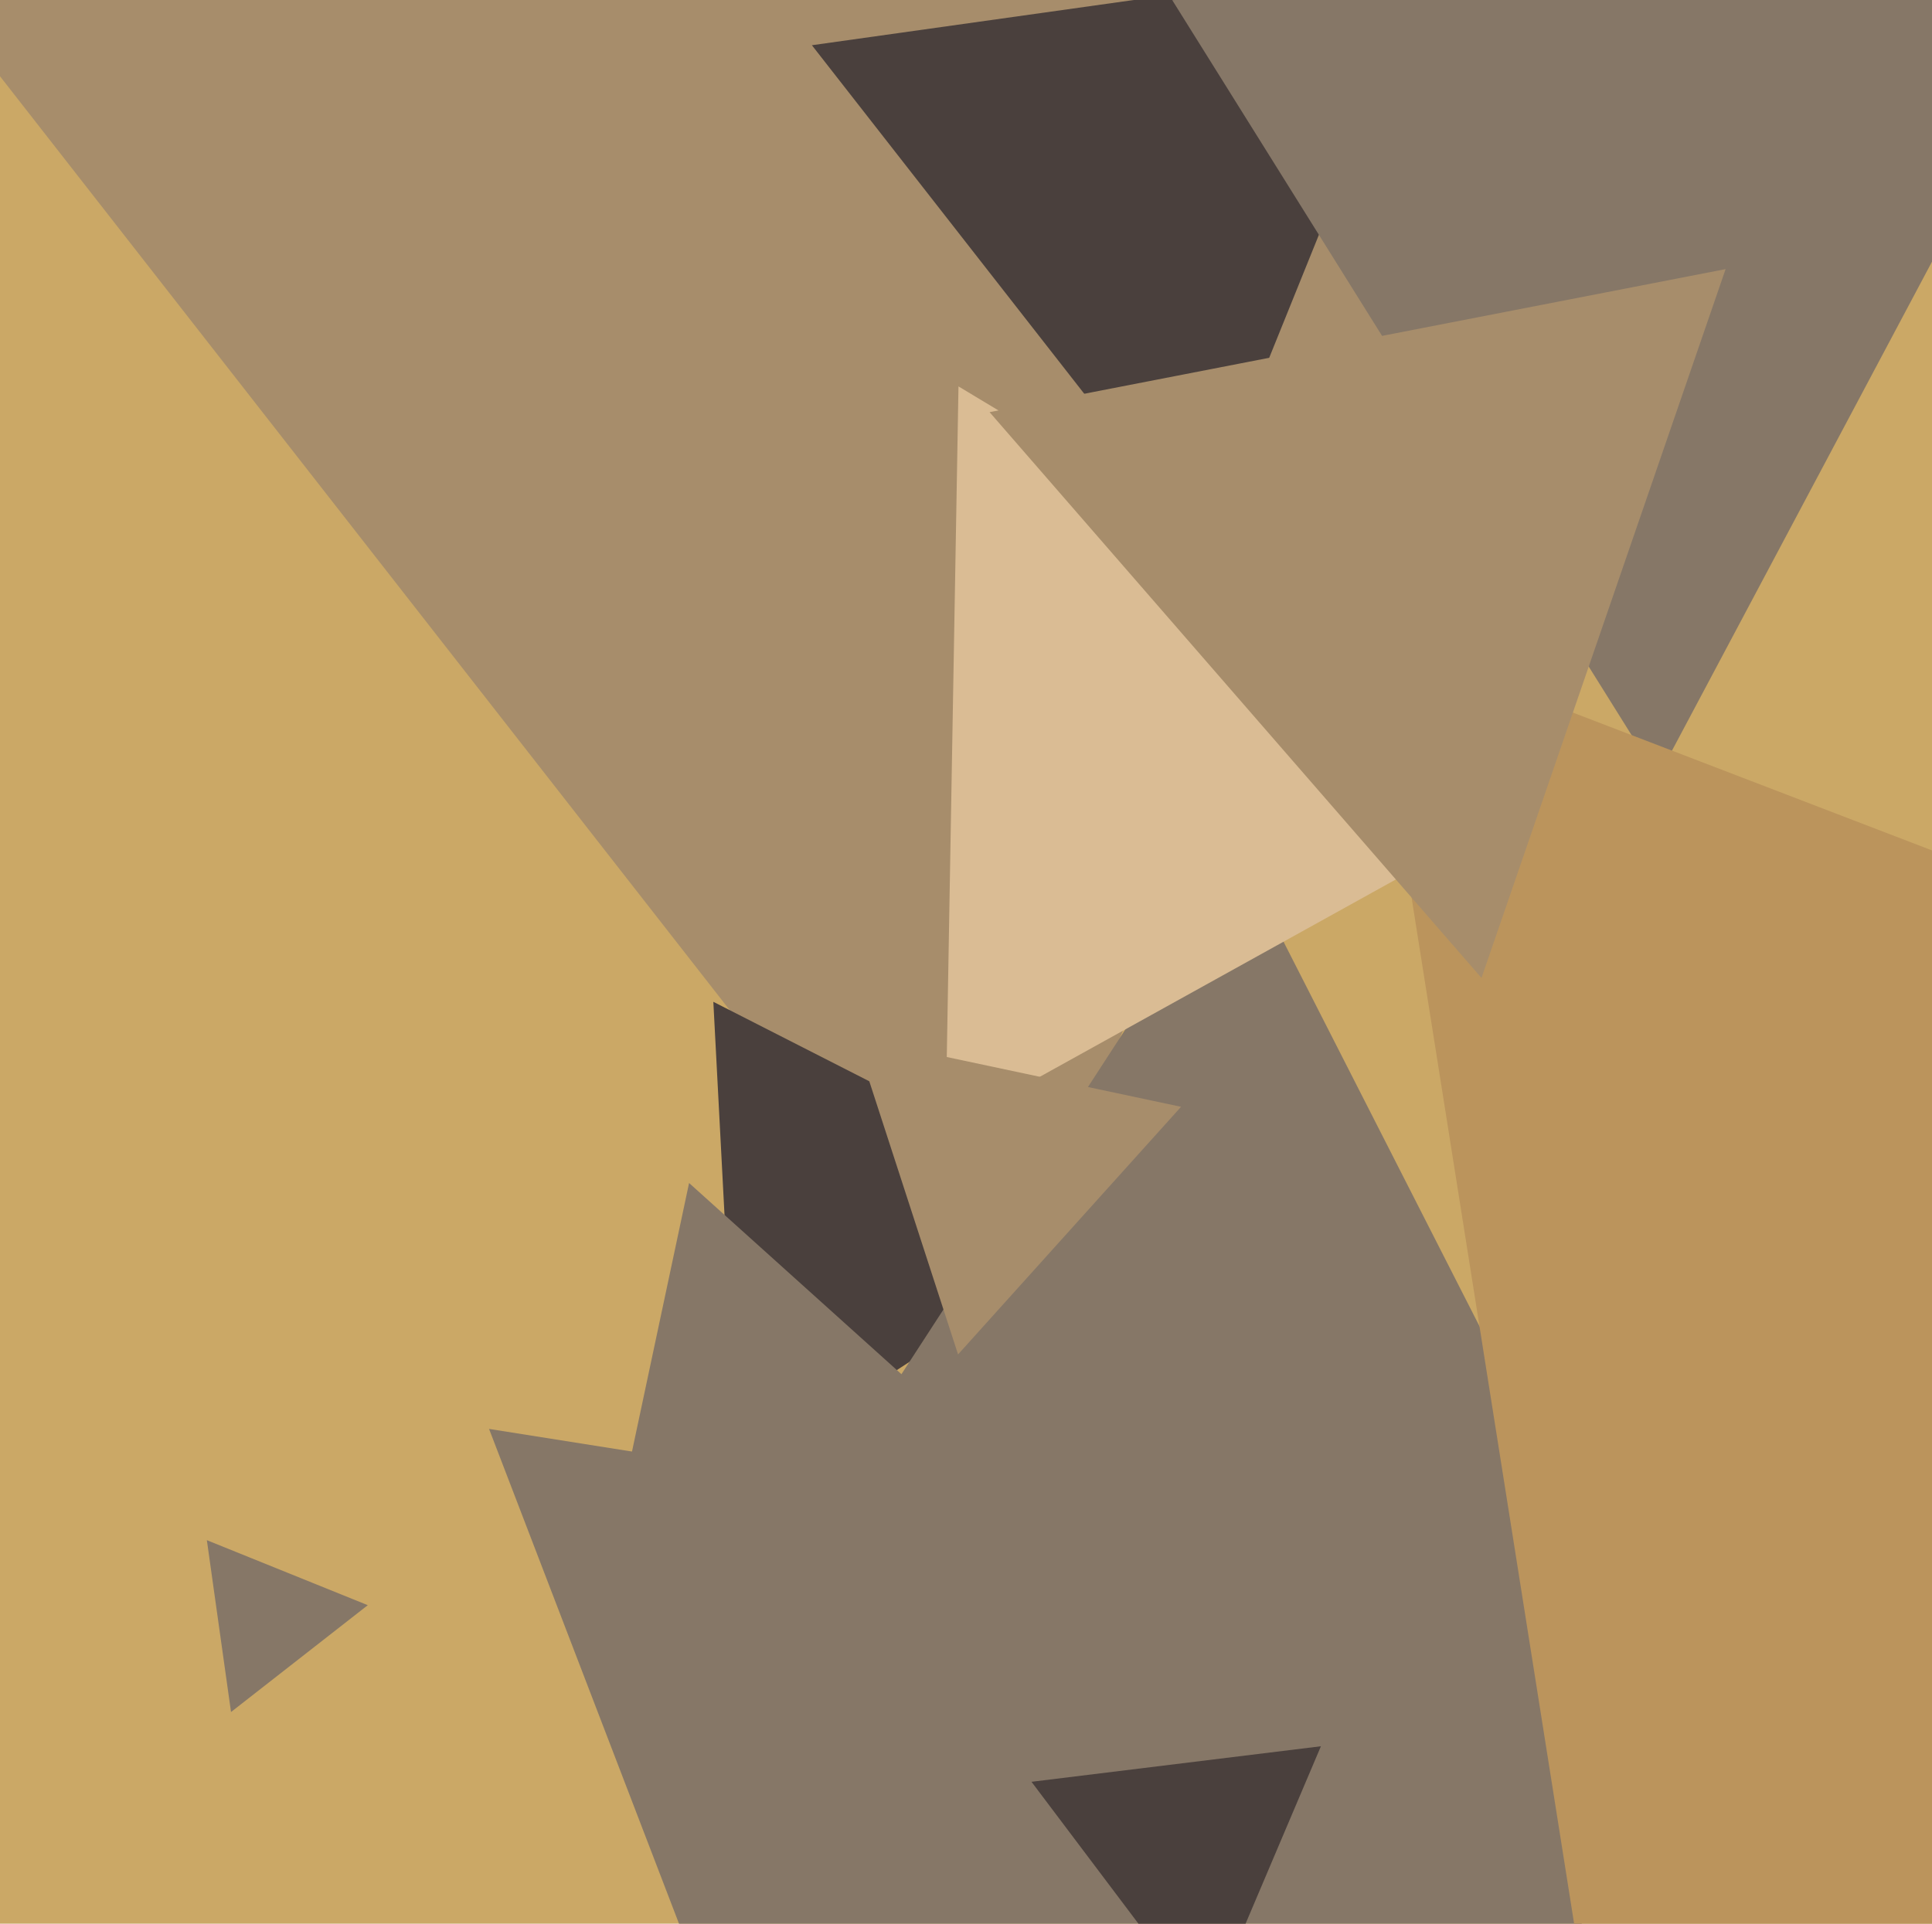
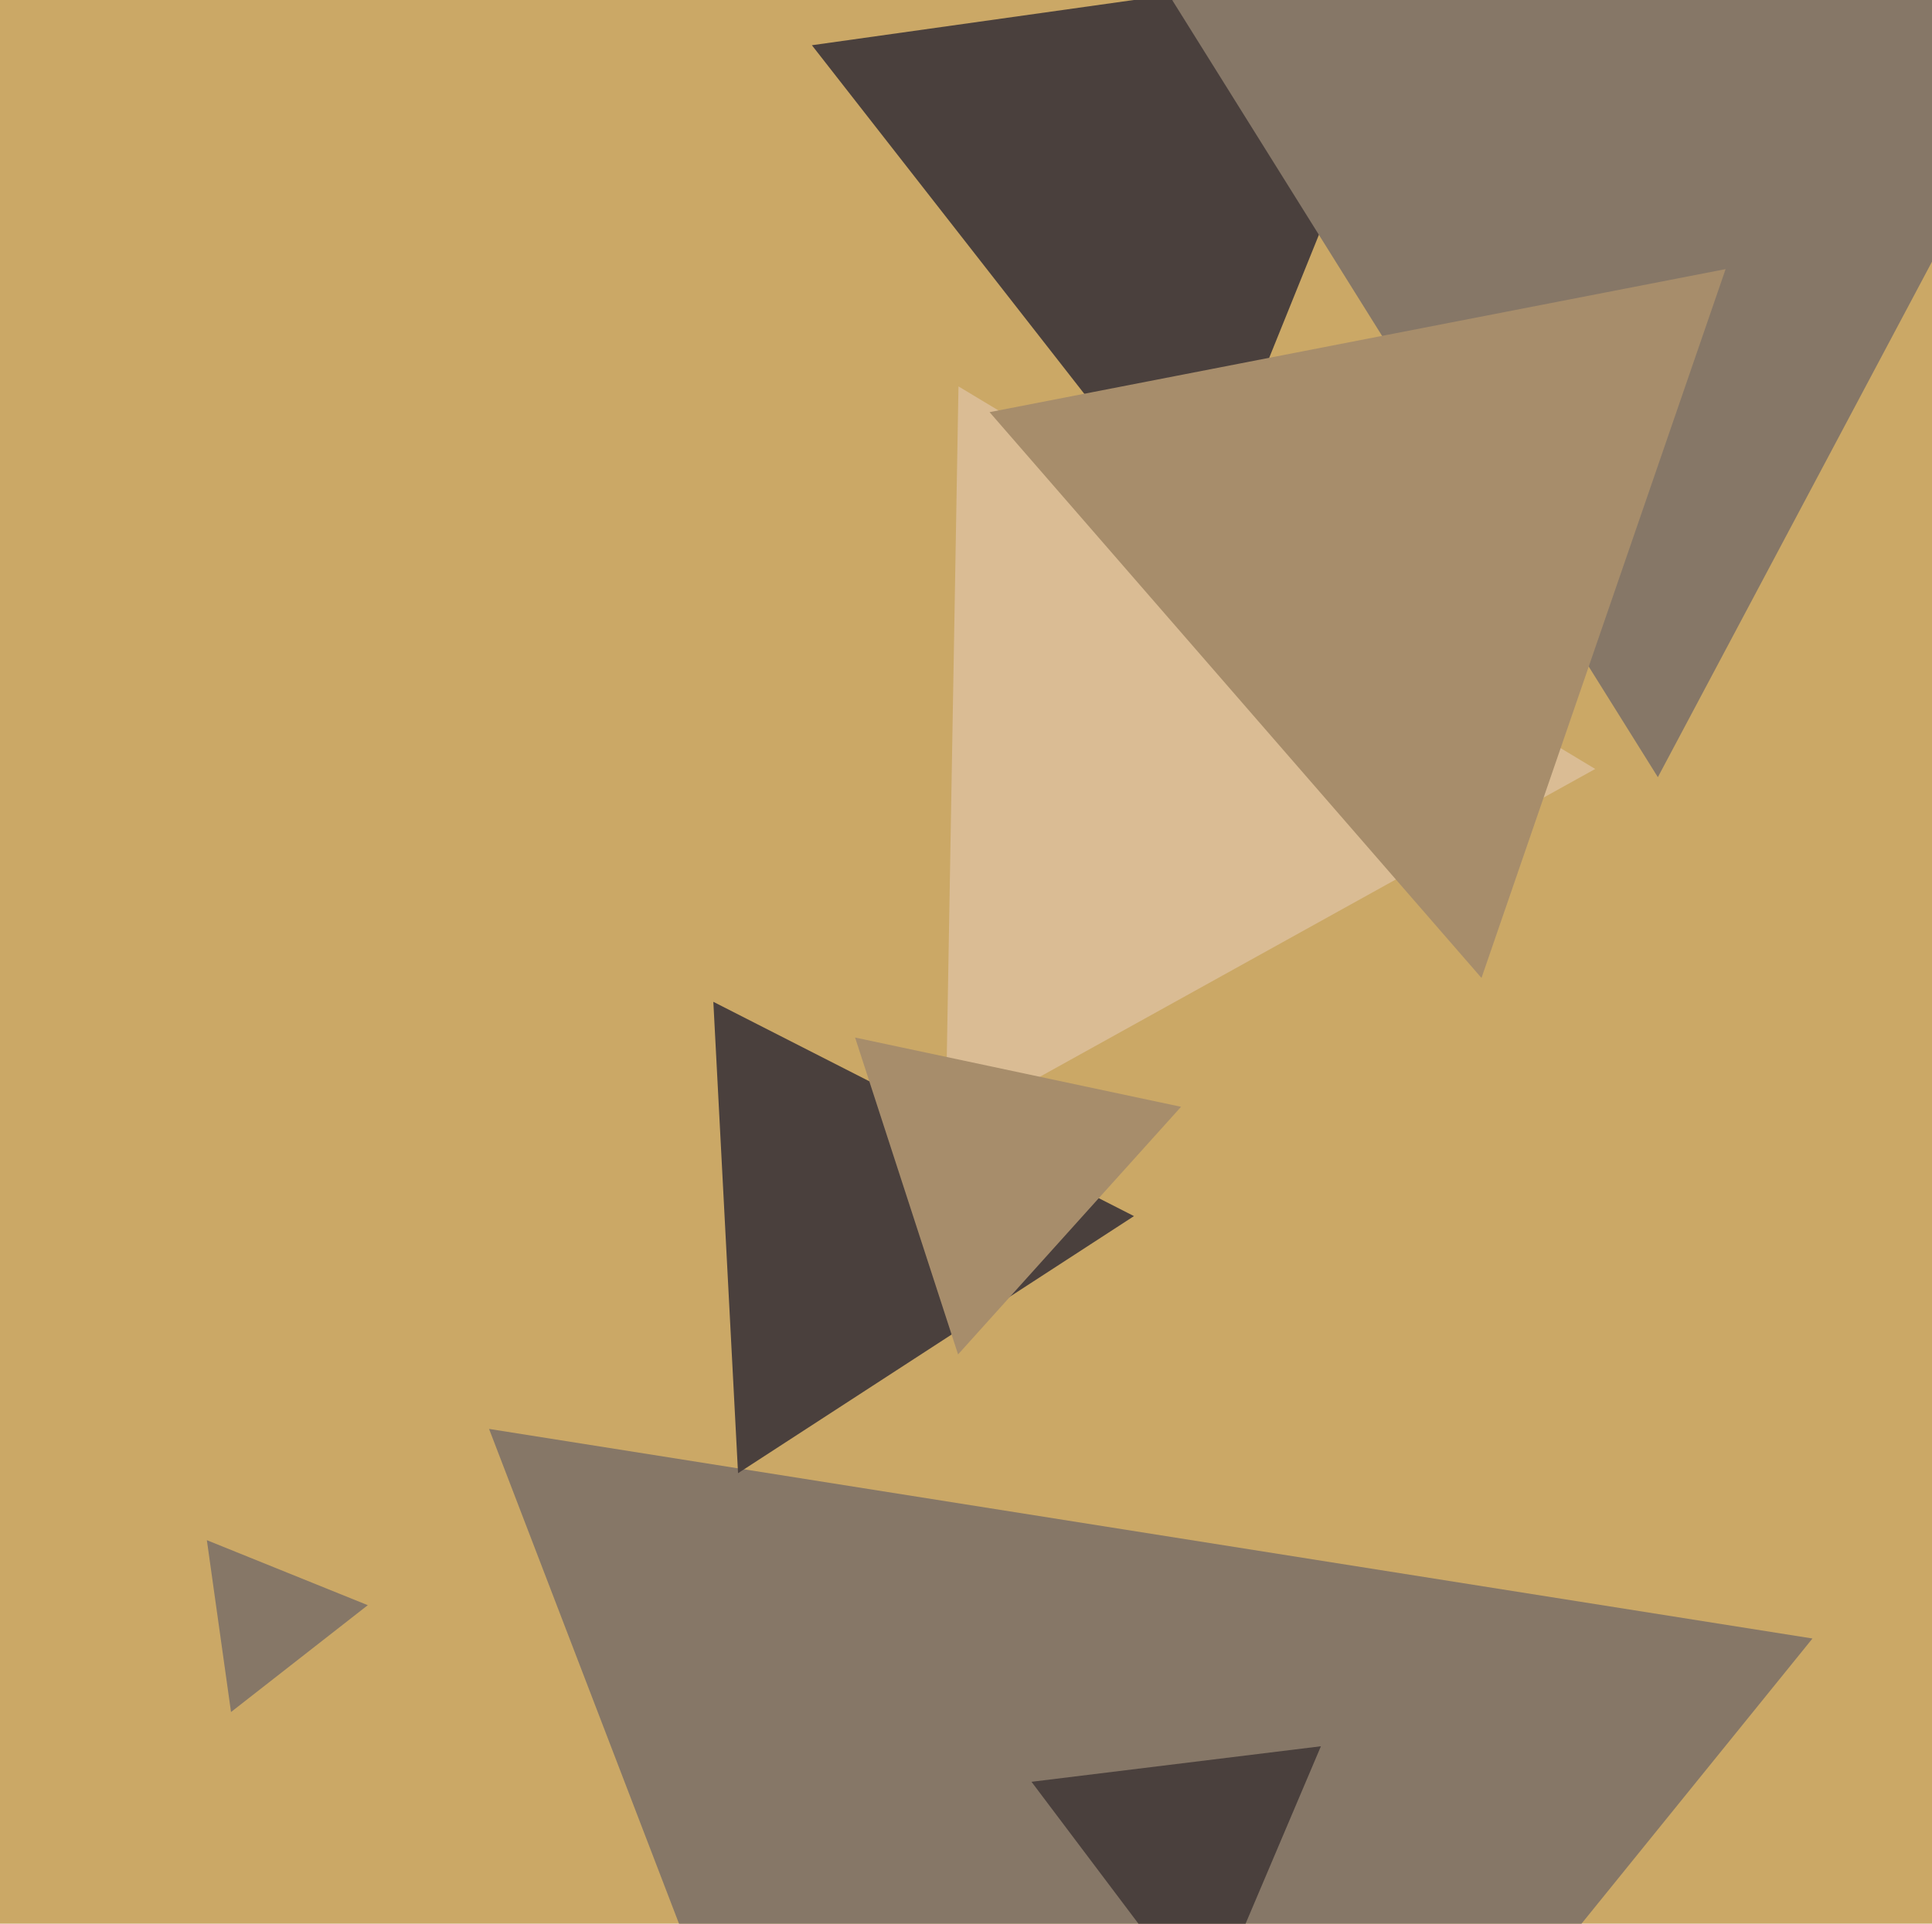
<svg xmlns="http://www.w3.org/2000/svg" width="482px" height="480px">
  <rect width="482" height="480" fill="rgb(203,168,102)" />
-   <polygon points="248.072,336.548 -20.65,-7.401 411.579,-68.147" fill="rgb(167,141,107)" />
  <polygon points="241.808,668.624 122.011,356.541 452.181,408.835" fill="rgb(134,119,103)" />
  <polygon points="298.526,134.124 202.553,11.285 356.921,-10.41" fill="rgb(74,64,61)" />
  <polygon points="184.129,367.588 177.965,249.97 282.907,303.441" fill="rgb(74,64,61)" />
-   <polygon points="416.059,423.071 180.823,410.743 309.118,213.186" fill="rgb(134,119,103)" />
  <polygon points="57.635,427.18 51.608,384.3 91.757,400.521" fill="rgb(134,119,103)" />
  <polygon points="413.607,193.92 292.451,0.03 520.942,-7.949" fill="rgb(134,119,103)" />
  <polygon points="397.984,191.867 235.891,281.717 239.125,96.416" fill="rgb(218,188,148)" />
  <polygon points="239.02,337.951 213.329,258.882 294.651,276.167" fill="rgb(167,141,107)" />
  <polygon points="301.119,502.687 257.339,444.589 329.543,435.724" fill="rgb(74,64,61)" />
-   <polygon points="255.58,370.514 148.507,405.304 171.914,295.181" fill="rgb(134,119,103)" />
-   <polygon points="403.009,544.989 341.774,158.365 707.218,298.646" fill="rgb(187,148,92)" />
  <polygon points="369.607,244.016 246.884,102.839 430.509,67.146" fill="rgb(167,141,107)" />
</svg>